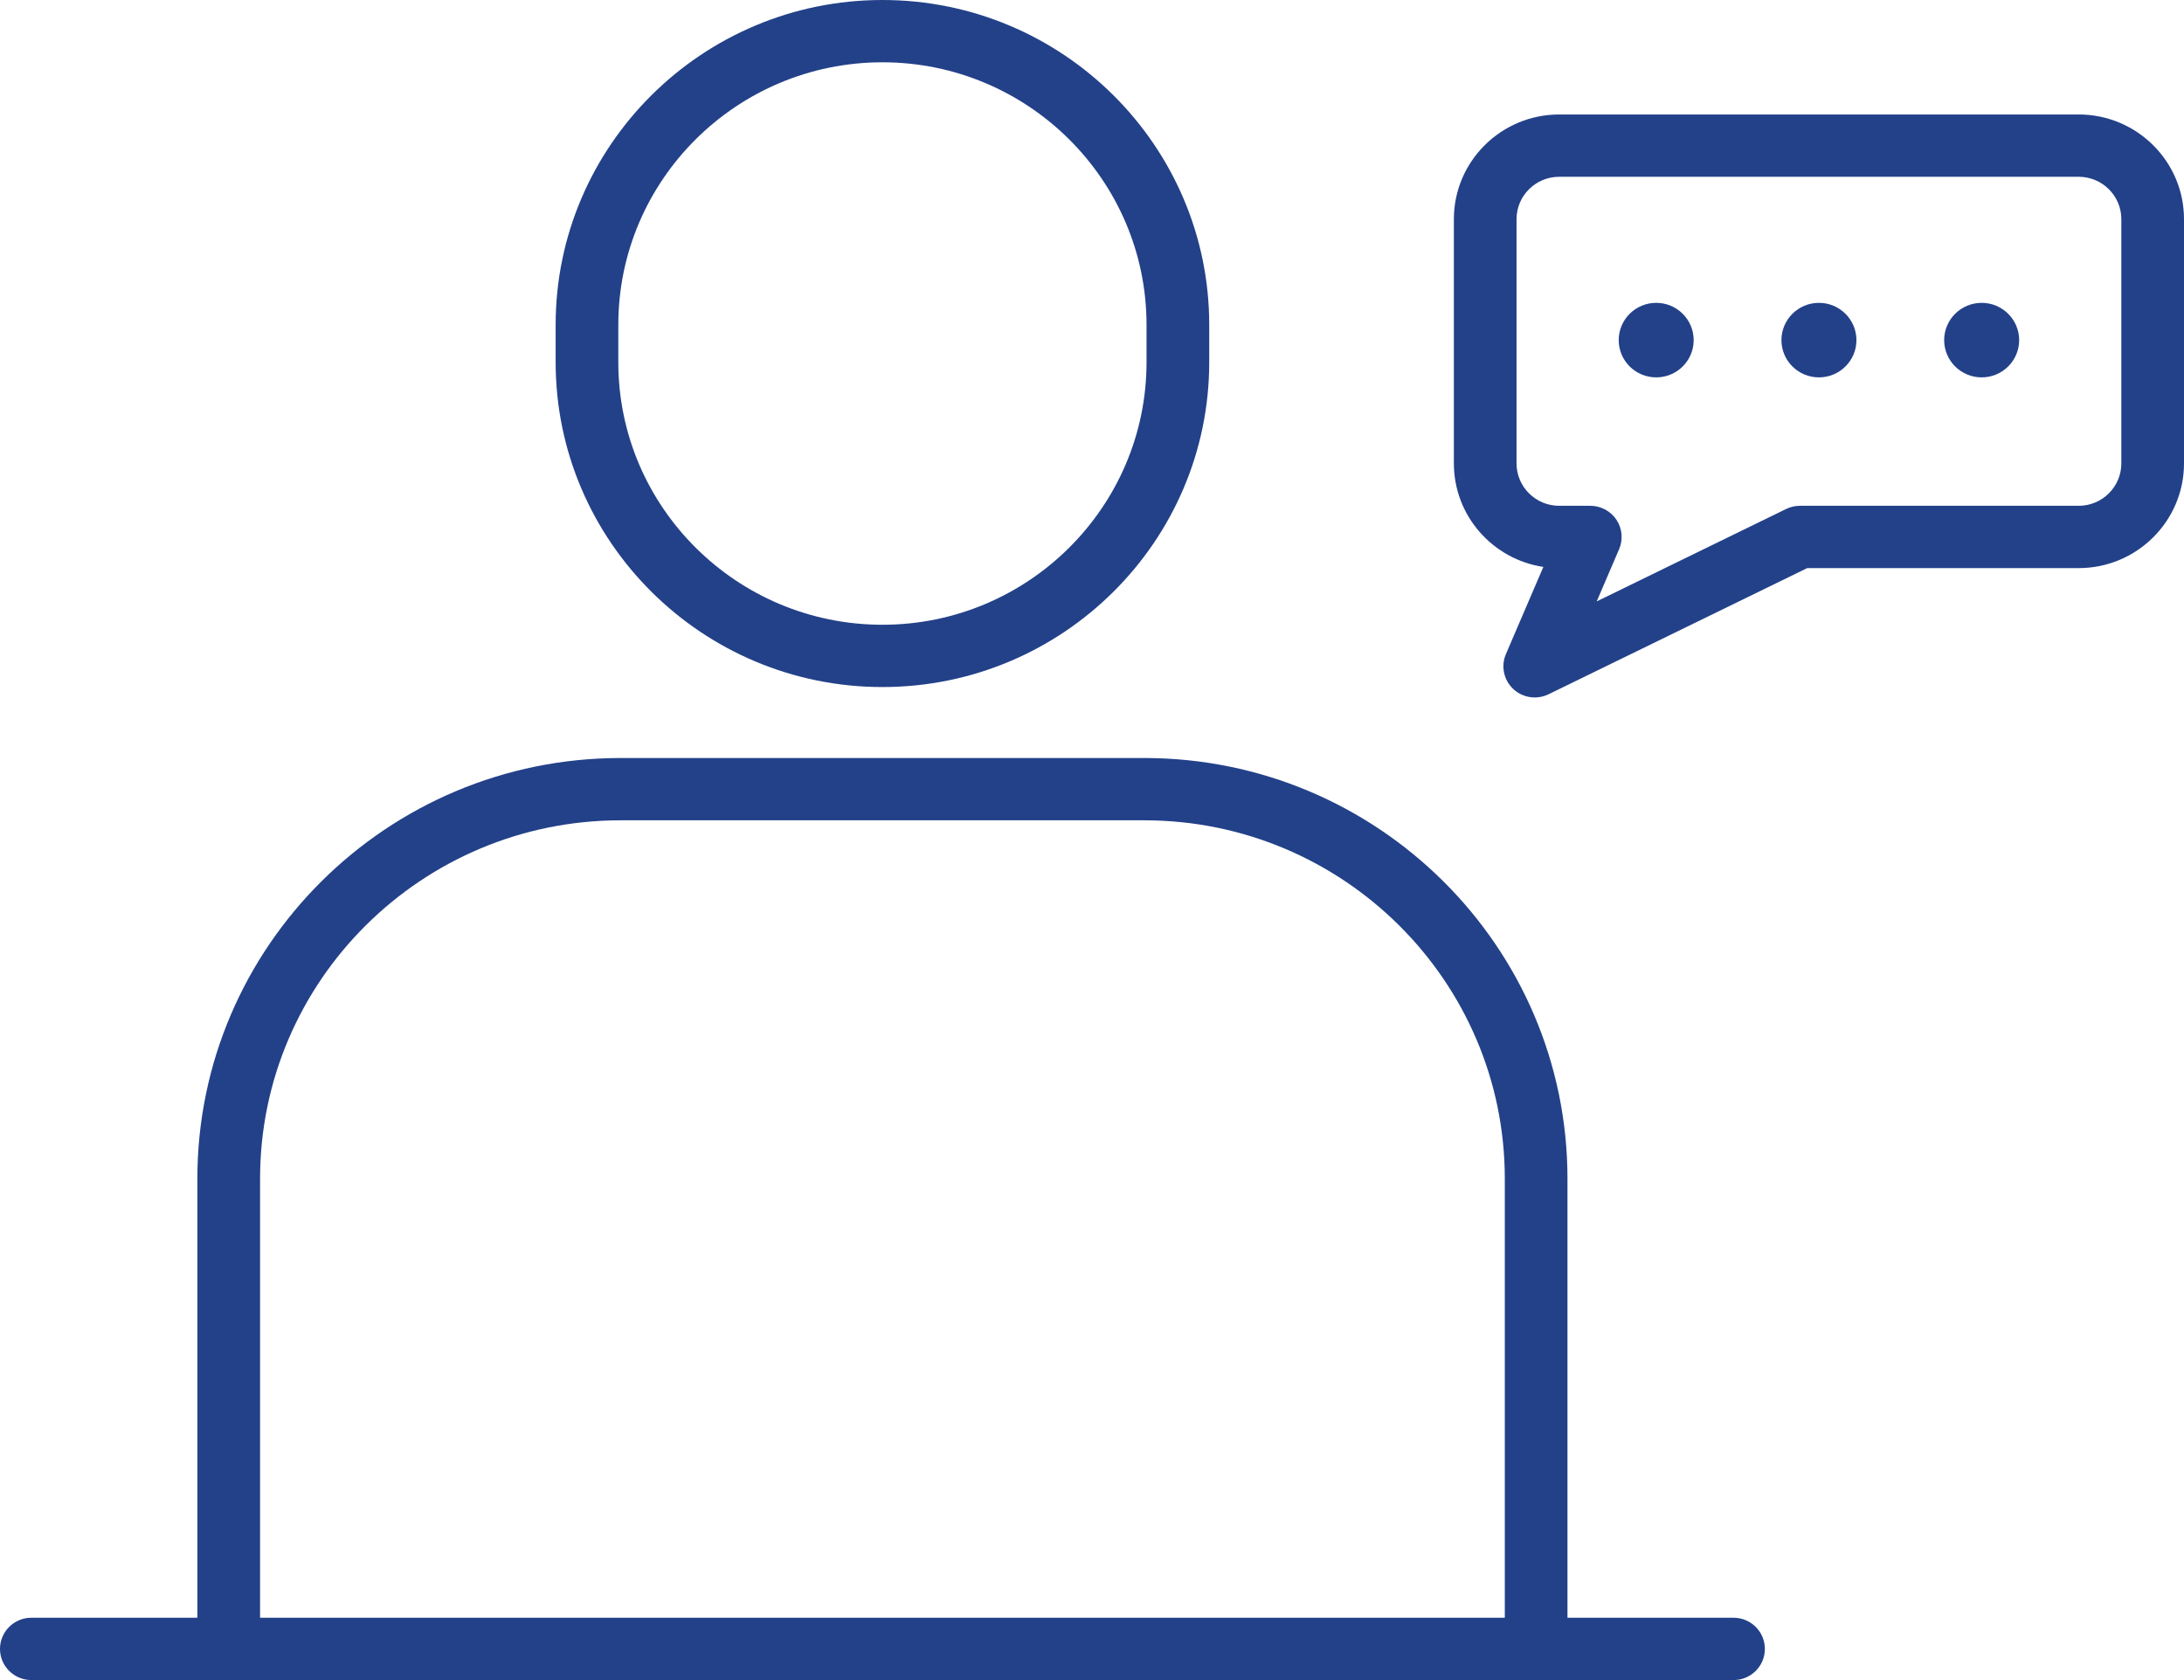
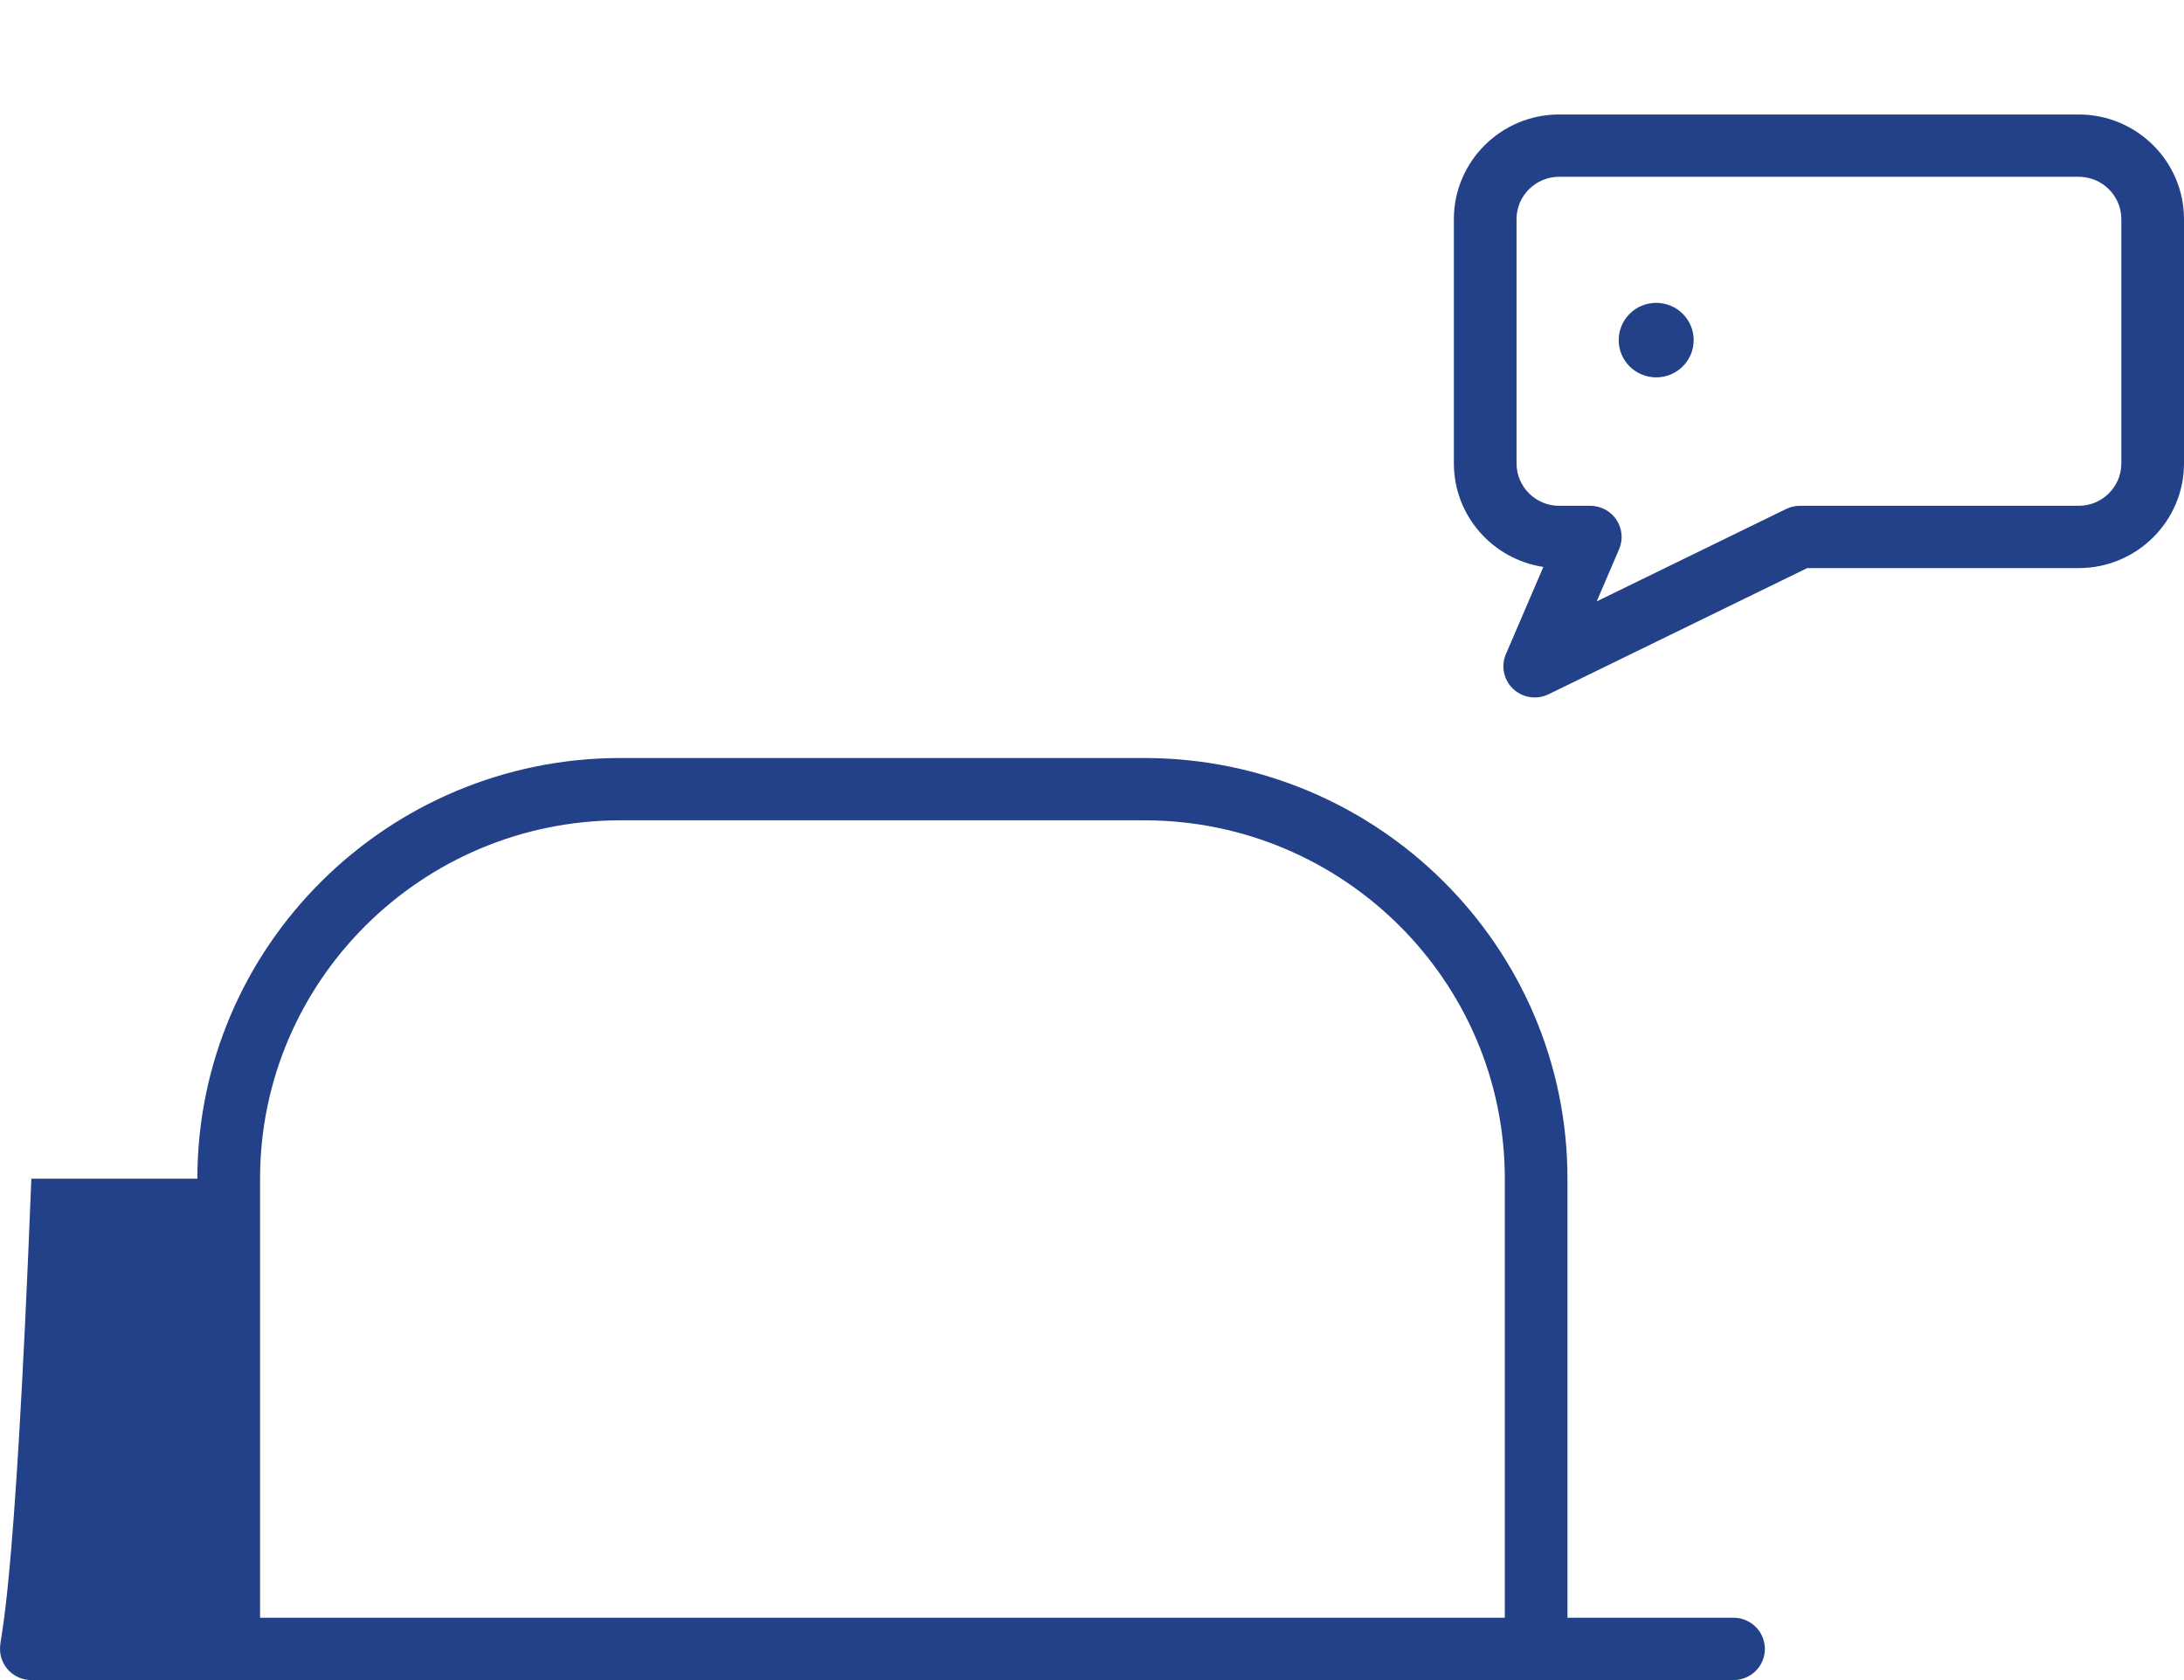
<svg xmlns="http://www.w3.org/2000/svg" width="65" height="50" viewBox="0 0 65 50" fill="none">
  <g clip-path="url(#clip0_197_937)">
-     <path d="M51.593 48.145H46.651V35.079C46.651 28.175 41.001 22.559 34.056 22.559H18.469C11.524 22.559 5.874 28.175 5.874 35.079V48.145H0.933C0.418 48.145 0 48.561 0 49.073C0 49.585 0.418 50 0.933 50H51.593C52.108 50 52.526 49.585 52.526 49.073C52.526 48.561 52.108 48.145 51.593 48.145ZM12.532 48.145H7.74V35.079C7.74 29.198 12.553 24.413 18.469 24.413H34.056C39.973 24.413 44.786 29.198 44.786 35.079V48.145H12.532Z" fill="#234189" />
-     <path d="M26.263 20.447C31.626 20.447 35.989 16.11 35.989 10.779V9.668C35.989 4.337 31.626 0 26.263 0C20.9 0 16.537 4.337 16.537 9.668V10.779C16.537 16.11 20.9 20.447 26.263 20.447ZM18.402 9.668C18.402 5.36 21.928 1.854 26.263 1.854C30.597 1.854 34.123 5.36 34.123 9.668V10.779C34.123 15.088 30.597 18.593 26.263 18.593C21.928 18.593 18.402 15.088 18.402 10.779V9.668Z" fill="#234189" />
+     <path d="M51.593 48.145H46.651V35.079C46.651 28.175 41.001 22.559 34.056 22.559H18.469C11.524 22.559 5.874 28.175 5.874 35.079H0.933C0.418 48.145 0 48.561 0 49.073C0 49.585 0.418 50 0.933 50H51.593C52.108 50 52.526 49.585 52.526 49.073C52.526 48.561 52.108 48.145 51.593 48.145ZM12.532 48.145H7.74V35.079C7.74 29.198 12.553 24.413 18.469 24.413H34.056C39.973 24.413 44.786 29.198 44.786 35.079V48.145H12.532Z" fill="#234189" />
    <path d="M61.866 3.407H46.404C44.676 3.407 43.27 4.804 43.27 6.522V13.792C43.27 15.351 44.428 16.646 45.933 16.872L44.819 19.466C44.666 19.822 44.752 20.236 45.035 20.503C45.212 20.67 45.443 20.757 45.677 20.757C45.816 20.757 45.957 20.726 46.088 20.662L53.786 16.907H61.866C63.594 16.907 65 15.51 65 13.792V6.522C65 4.804 63.594 3.407 61.866 3.407ZM63.135 13.792C63.135 14.487 62.566 15.053 61.866 15.053H53.569C53.427 15.053 53.286 15.085 53.158 15.148L47.521 17.898L48.188 16.344C48.311 16.058 48.281 15.729 48.109 15.469C47.936 15.209 47.644 15.053 47.33 15.053H46.404C45.704 15.053 45.135 14.487 45.135 13.792V6.522C45.135 5.827 45.704 5.261 46.404 5.261H61.866C62.566 5.261 63.135 5.827 63.135 6.522V13.792Z" fill="#234189" />
    <path d="M49.292 9.013C48.675 9.013 48.176 9.51 48.176 10.122C48.176 10.735 48.675 11.231 49.292 11.231C49.908 11.231 50.407 10.735 50.407 10.122C50.407 9.51 49.908 9.013 49.292 9.013Z" fill="#234189" />
-     <path d="M54.135 11.231C54.751 11.231 55.251 10.735 55.251 10.122C55.251 9.51 54.751 9.013 54.135 9.013C53.519 9.013 53.019 9.51 53.019 10.122C53.019 10.735 53.519 11.231 54.135 11.231Z" fill="#234189" />
-     <path d="M58.978 11.231C59.594 11.231 60.094 10.735 60.094 10.122C60.094 9.51 59.594 9.013 58.978 9.013C58.362 9.013 57.862 9.51 57.862 10.122C57.862 10.735 58.362 11.231 58.978 11.231Z" fill="#234189" />
  </g>
  <defs>
    <clipPath id="clip0_197_937">
      <rect width="65" height="50" fill="white" />
    </clipPath>
  </defs>
</svg>